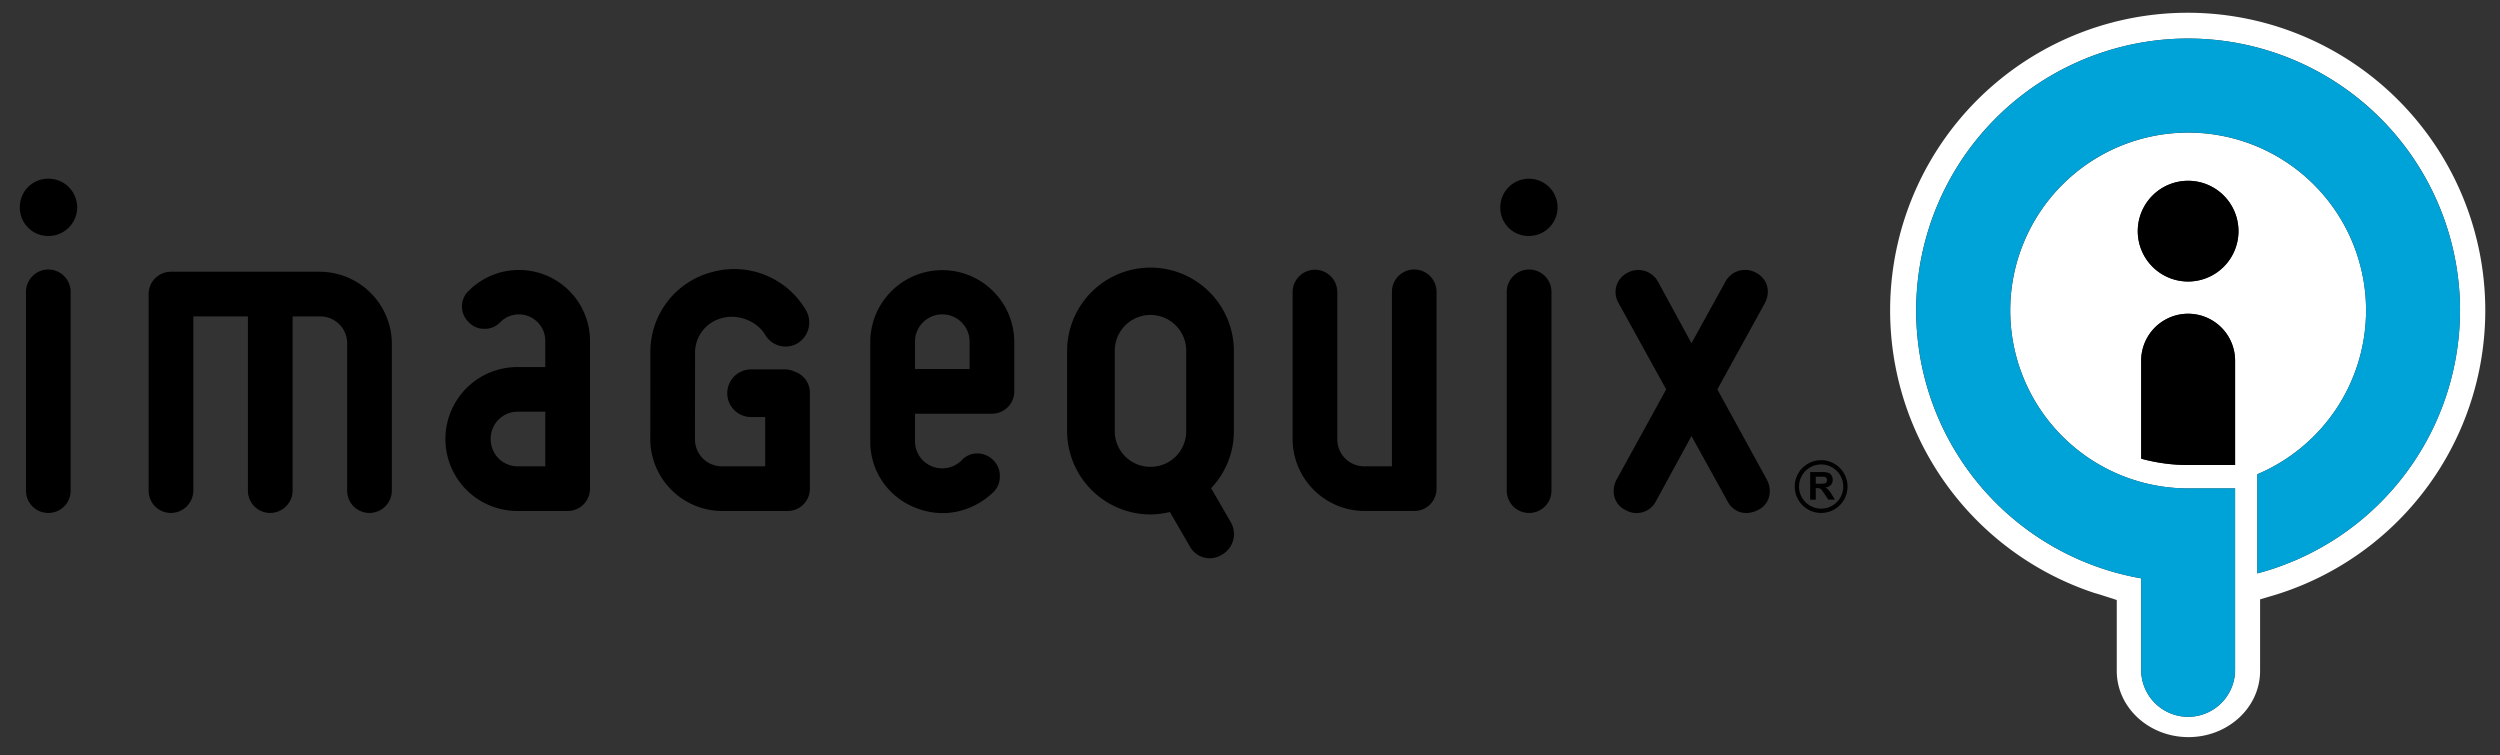
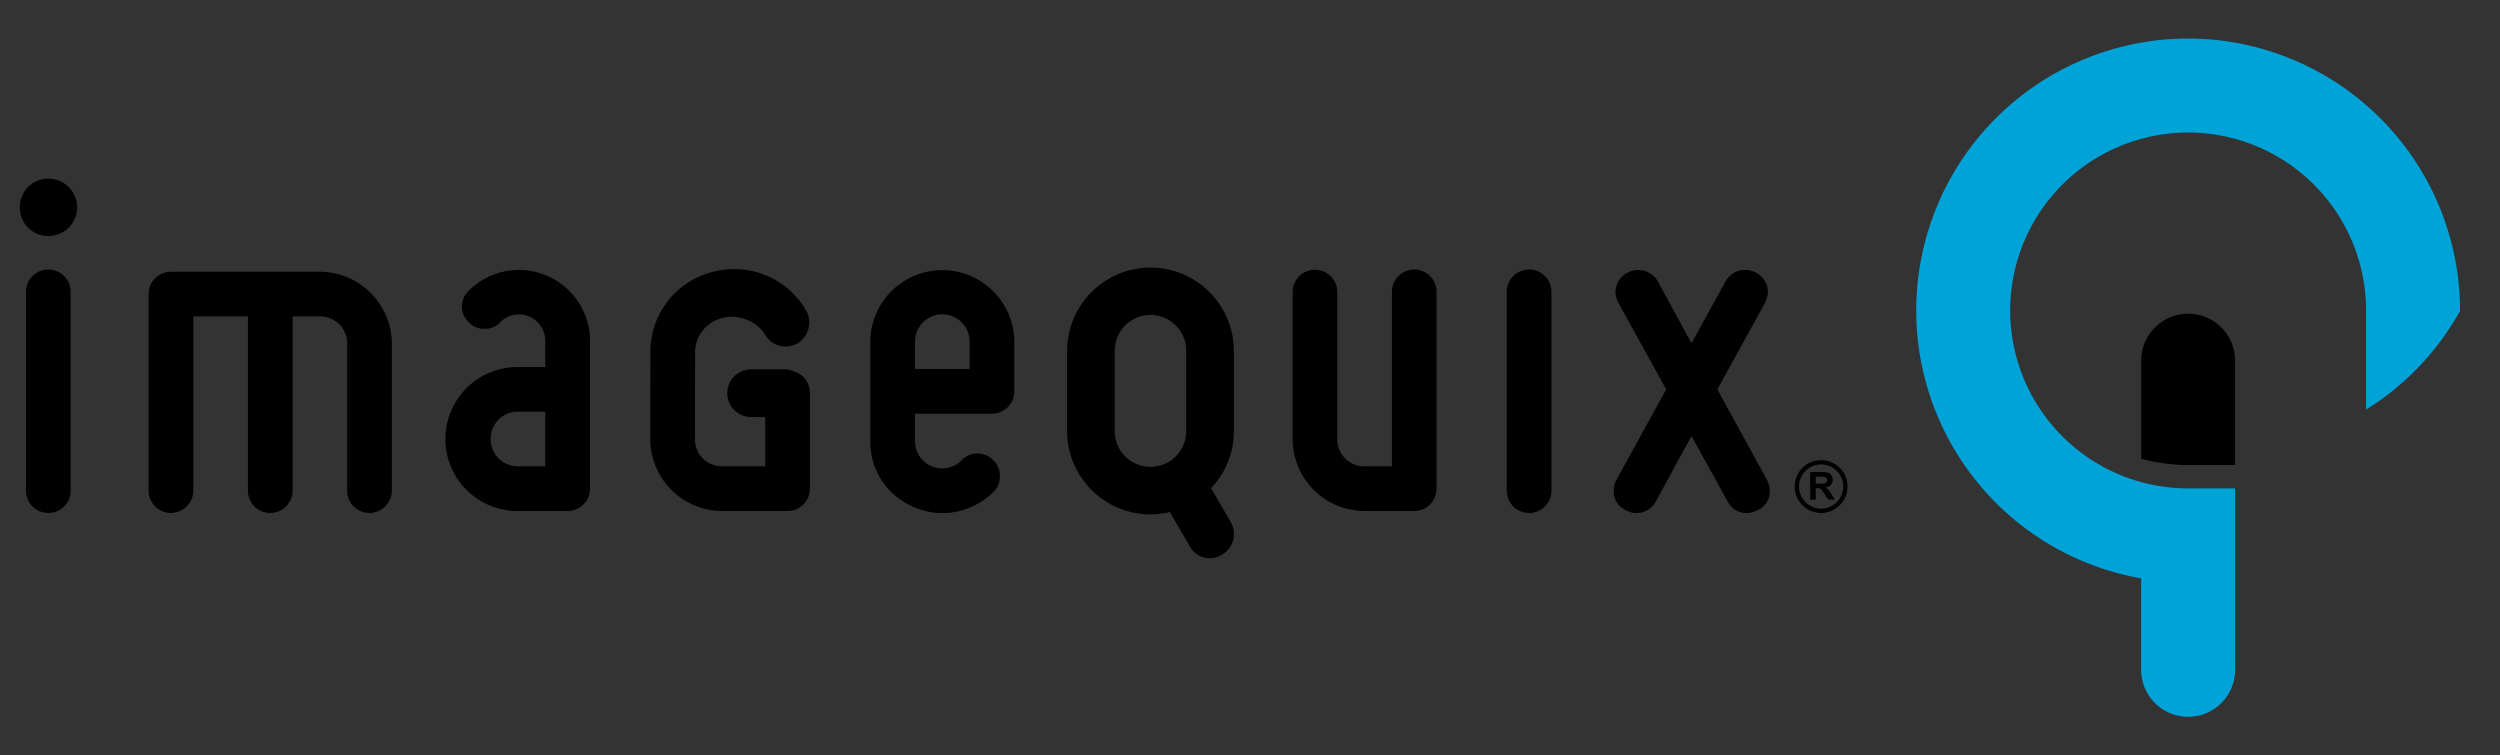
<svg xmlns="http://www.w3.org/2000/svg" viewBox="0 0 853 257.6" aria-labelledby="logo-iq-title">
  <rect x="0" y="0" width="853" height="257.6" fill="#333333" stroke="none" />
  <title id="logo-iq-title">ImageQuix</title>
  <path d="M621.37,157.008a9.006,9.006,0,1,0,9.007,9.007,9.006,9.006,0,0,0-9.007-9.007Zm0,16.548a7.545,7.545,0,1,1,7.548-7.542h0A7.549,7.549,0,0,1,621.37,173.556Zm2.489-6.447a4.518,4.518,0,0,0-1.021-.787,2.967,2.967,0,0,0,1.862-.874,2.492,2.492,0,0,0,.62-1.743,2.7,2.7,0,0,0-.409-1.483,2.152,2.152,0,0,0-1.095-.9,6.865,6.865,0,0,0-2.191-.255h-3.994v9.41h1.9V166.55h.38a3.122,3.122,0,0,1,.961.1,1.427,1.427,0,0,1,.568.391,14,14,0,0,1,1.006,1.383l1.37,2.05h2.269l-1.147-1.837A10.877,10.877,0,0,0,623.859,167.109Zm-2.924-2.064h-1.4V162.66h1.48c.768,0,1.229.009,1.387.03a1.2,1.2,0,0,1,.716.37,1.127,1.127,0,0,1,.252.769,1.245,1.245,0,0,1-.19.7,1.064,1.064,0,0,1-.533.4A7.5,7.5,0,0,1,620.935,165.045Z" />
  <path d="M65.965,167.411a7.693,7.693,0,0,1-7.615,7.607,7.585,7.585,0,0,1-7.634-7.536q0-.036,0-.071V100.337a7.579,7.579,0,0,1,7.546-7.612H109.15a24.668,24.668,0,0,1,24.55,24.541v50.146a7.677,7.677,0,0,1-7.609,7.607,7.581,7.581,0,0,1-7.632-7.53q0-.039,0-.077V117.266a9.178,9.178,0,0,0-9.044-9.31q-.132,0-.265,0H99.845v59.455a7.693,7.693,0,0,1-7.622,7.607,7.588,7.588,0,0,1-7.633-7.543q0-.032,0-.064V107.956H65.965Z" />
  <path d="M186.049,116.257a9.008,9.008,0,0,0-5.575-8.3,8.867,8.867,0,0,0-9.825,2.026,7.161,7.161,0,0,1-5.418,2.207,7,7,0,0,1-5.237-2.207,7.353,7.353,0,0,1-.442-10.389q.211-.23.442-.442a24.239,24.239,0,0,1,41.317,17.106v50.469a7.6,7.6,0,0,1-7.585,7.615H176.749a24.551,24.551,0,0,1-.444-49.1q.222,0,.444,0h9.3ZM167.428,149.79a9.2,9.2,0,0,0,9.075,9.323q.123,0,.246,0h9.3v-18.65h-9.3a9.2,9.2,0,0,0-9.321,9.077Q167.426,149.665,167.428,149.79Z" />
  <path d="M271.28,126.851a8.268,8.268,0,0,0-3.586-.81H256.267a8.126,8.126,0,0,0,0,16.252h4.813v16.819H246.442a9.194,9.194,0,0,1-9.318-9.068q0-.127,0-.255l.032-29.564a12.1,12.1,0,0,1,9.132-11.676c5.266-1.525,11.856.845,14.738,5.593a8.079,8.079,0,0,0,11.012,3.047l.012-.007A8.344,8.344,0,0,0,275.083,106a28.355,28.355,0,0,0-32.011-13.2,28.071,28.071,0,0,0-21.156,27.427l-.036,29.563a24.576,24.576,0,0,0,24.562,24.552H268.7a7.591,7.591,0,0,0,7.634-7.548q0-.034,0-.067v-32.7A7.576,7.576,0,0,0,271.28,126.851Z" />
  <path d="M296.937,150.468V116.586a24.568,24.568,0,0,1,49.135,0v16.939a7.6,7.6,0,0,1-7.569,7.631h-26.31v9.312a9.245,9.245,0,0,0,5.756,8.645,9.378,9.378,0,0,0,10.157-2.046,7.237,7.237,0,0,1,5.265-2.36,7.717,7.717,0,0,1,5.593,2.36,7.482,7.482,0,0,1,2.183,5.437,7.4,7.4,0,0,1-2.183,5.4c-7.284,6.949-17.453,9.155-26.771,5.256A24.063,24.063,0,0,1,296.937,150.468Zm15.256-33.882V125.9h18.636v-9.318a9.318,9.318,0,0,0-18.636,0Z" />
  <path d="M413.219,166.554l6.759,11.681a8.063,8.063,0,0,1-3.012,11l-.031.017a7.725,7.725,0,0,1-10.674-2.325q-.174-.271-.326-.557l-6.771-11.68a29.463,29.463,0,0,1-6.623.843A28.5,28.5,0,0,1,364.1,147.076V119.754a28.447,28.447,0,0,1,56.894,0v27.322A28.006,28.006,0,0,1,413.219,166.554Zm-20.68-7.271a12.149,12.149,0,0,0,12.2-12.1q0-.055,0-.109V119.754a12.191,12.191,0,0,0-24.381-.22q0,.11,0,.22v27.322a12.135,12.135,0,0,0,12.063,12.207Z" />
  <path d="M441.039,149.79V99.662a7.624,7.624,0,1,1,15.249,0V149.79a9.19,9.19,0,0,0,9.055,9.323q.134,0,.269,0h9.312V99.661a7.613,7.613,0,1,1,15.225-.174q0,.087,0,.174v67.065a7.577,7.577,0,0,1-7.539,7.615h-17A24.58,24.58,0,0,1,441.039,149.79Z" />
  <path d="M551.563,163.679,568.5,132.856l-16.261-29.479A7.367,7.367,0,0,1,554.866,93.3q.216-.126.439-.238a7.679,7.679,0,0,1,10.306,2.87l11.521,21.178,11.679-21.178a7.638,7.638,0,0,1,10.35-2.87c3.892,2.022,5.077,6.414,3.037,10.32l-16.242,29.479,16.913,30.823c2.036,3.889.854,8.474-3.056,10.33-3.885,2.043-8.256,1.009-10.326-2.879l-12.354-22.361L564.945,171.13a7.416,7.416,0,0,1-10.034,3.052q-.156-.083-.307-.173C550.714,172.153,549.522,167.568,551.563,163.679Z" />
  <path d="M16.484,175.018a7.578,7.578,0,0,1-7.612-7.544q0-.032,0-.063V99.661A7.613,7.613,0,0,1,24.1,99.487q0,.087,0,.174v67.75a7.577,7.577,0,0,1-7.547,7.607Z" />
  <path d="M6.772,70.735a9.637,9.637,0,0,1,9.512-9.76q.135,0,.271,0a9.77,9.77,0,0,1,0,19.54A9.645,9.645,0,0,1,6.772,71.01Q6.77,70.872,6.772,70.735Z" />
  <path d="M521.739,175.018a7.591,7.591,0,0,1-7.633-7.549q0-.029,0-.058V99.661a7.625,7.625,0,0,1,15.249-.173q0,.086,0,.173v67.75a7.59,7.59,0,0,1-7.573,7.607Z" />
-   <path d="M511.9,70.735a9.769,9.769,0,1,1,9.774,9.78,9.624,9.624,0,0,1-9.774-9.472Q511.9,70.889,511.9,70.735Z" />
-   <path d="M746.456,4.353a101.546,101.546,0,0,0-31.75,198c.76.174,4.6,1.413,7.533,2.371v24.185c0,12.474,10.954,22.593,24.473,22.593,13.492,0,24.431-10.119,24.431-22.593l0-24.41,5.279-1.561A101.559,101.559,0,0,0,746.456,4.353Zm.153,91.7a17.183,17.183,0,1,1,17.16-17.186A17.176,17.176,0,0,1,746.609,96.051Zm16.007,27.028v35.588H746.609a60.83,60.83,0,0,1-16.045-2.168v-33.42a16.026,16.026,0,1,1,32.052,0ZM770.2,195.65V161.81a60.762,60.762,0,0,0,37.1-55.878v-.083a60.7,60.7,0,1,0-60.689,60.8h16l0,61.774a16.025,16.025,0,1,1-32.049,0V197.335a92.788,92.788,0,1,1,108.8-91.4c0,.059-.008.112-.008.166A92.935,92.935,0,0,1,770.2,195.65Z" style="fill:#fff" />
-   <path d="M746.609,61.685a17.183,17.183,0,1,0,17.16,17.18A17.179,17.179,0,0,0,746.609,61.685Z" />
  <path d="M746.609,107.044a16.038,16.038,0,0,0-16.045,16.035V156.5a60.873,60.873,0,0,0,16.045,2.168h16.007V123.079A16.023,16.023,0,0,0,746.609,107.044Z" />
-   <path d="M746.609,13.153a92.79,92.79,0,0,0-16.042,184.183v31.085a16.025,16.025,0,1,0,32.049,0l0-61.774h-16a60.712,60.712,0,1,1,60.689-60.8v.083a60.762,60.762,0,0,1-37.1,55.878v33.84A92.933,92.933,0,0,0,839.36,106.1c0-.053.008-.106.008-.166A92.874,92.874,0,0,0,746.609,13.153Z" style="fill:#00a3d8" />
+   <path d="M746.609,13.153a92.79,92.79,0,0,0-16.042,184.183v31.085a16.025,16.025,0,1,0,32.049,0l0-61.774h-16a60.712,60.712,0,1,1,60.689-60.8v.083v33.84A92.933,92.933,0,0,0,839.36,106.1c0-.053.008-.106.008-.166A92.874,92.874,0,0,0,746.609,13.153Z" style="fill:#00a3d8" />
</svg>